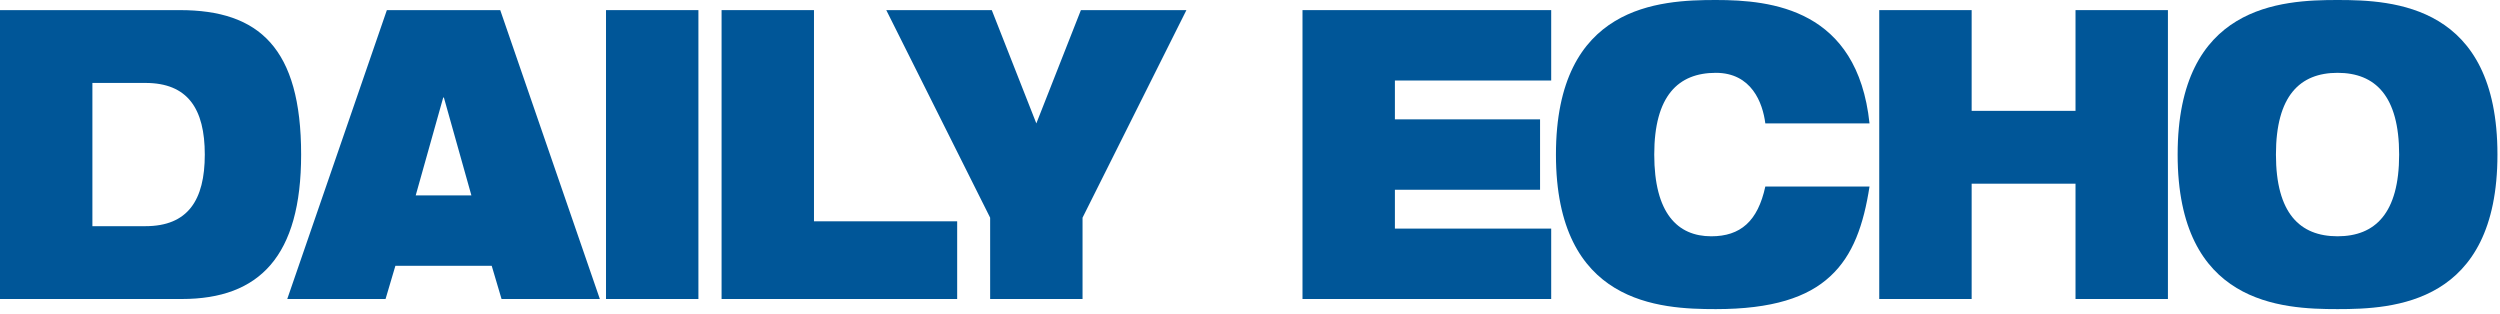
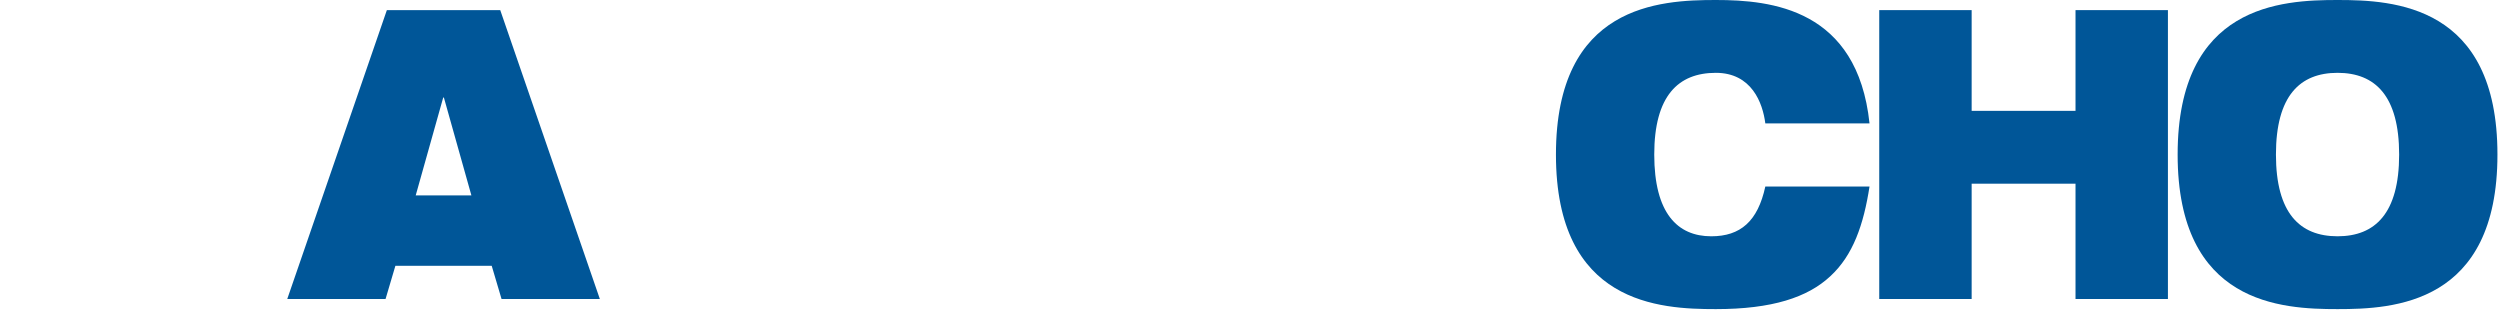
<svg xmlns="http://www.w3.org/2000/svg" width="470px" height="59px" viewBox="0 0 470 59" version="1.1">
  <title>Artboard</title>
  <desc>Created with Sketch.</desc>
  <defs />
  <g id="Page-1" stroke="none" stroke-width="1" fill="none" fill-rule="evenodd">
    <g id="Artboard" fill-rule="nonzero" fill="#005698">
      <g id="bournemouth-echo-v3">
-         <path d="M17.371,15.593 L27.351,15.593 C35.297,15.593 38.501,20.461 38.501,29.057 C38.501,37.652 35.297,42.52 27.351,42.52 L17.371,42.52 L17.371,15.593 Z M0,56.212 L34.189,56.212 C48.789,56.212 56.612,48.149 56.612,29.057 C56.612,9.052 48.727,1.902 33.819,1.902 L0,1.902 L0,56.212 Z" id="Fill-1" />
        <path d="M88.624,36.739 L78.152,36.739 L83.326,18.331 L83.449,18.331 L88.624,36.739 Z M54.004,56.212 L72.484,56.212 L74.332,49.975 L92.443,49.975 L94.291,56.212 L112.771,56.212 L94.045,1.902 L72.73,1.902 L54.004,56.212 Z" id="Fill-3" />
-         <polygon id="Fill-4" points="113.93 56.212 131.302 56.212 131.302 1.902 113.93 1.902" />
-         <polygon id="Fill-5" points="135.656 56.212 179.948 56.212 179.948 41.607 153.028 41.607 153.028 1.902 135.656 1.902" />
-         <polygon id="Fill-6" points="186.147 56.212 203.518 56.212 203.518 40.923 223.046 1.902 203.21 1.902 194.832 23.2 186.455 1.902 166.619 1.902 186.147 40.923" />
-         <polygon id="Fill-7" points="244.87 56.212 291.625 56.212 291.625 42.976 262.241 42.976 262.241 35.674 289.531 35.674 289.531 22.439 262.241 22.439 262.241 15.137 291.625 15.137 291.625 1.902 244.87 1.902" />
        <path d="M331.881,35.066 C330.464,41.607 327.199,44.422 321.717,44.422 C315.372,44.422 310.998,40.086 310.998,29.056 C310.998,18.027 315.495,13.692 322.579,13.692 C329.294,13.692 331.388,19.32 331.881,23.2 L351.47,23.2 C349.191,1.673 333.052,0 322.579,0 C312.045,0 292.518,0.913 292.518,29.056 C292.518,57.2 312.045,58.113 322.579,58.113 C333.174,58.113 339.827,55.907 344.078,51.952 C348.39,47.997 350.362,42.216 351.47,35.066 L331.881,35.066 Z" id="Fill-8" />
        <polygon id="Fill-10" points="390.197 56.212 407.569 56.212 407.569 1.902 390.197 1.902 390.197 20.841 370.67 20.841 370.67 1.902 353.298 1.902 353.298 56.212 370.67 56.212 370.67 34.533 390.197 34.533" />
        <path d="M409.396,29.057 C409.396,57.2 428.924,58.113 439.458,58.113 C449.992,58.113 469.52,57.2 469.52,29.057 C469.52,0.913 449.992,0 439.458,0 C428.924,0 409.396,0.913 409.396,29.057 M427.877,29.057 C427.877,18.027 432.374,13.692 439.458,13.692 C446.542,13.692 451.039,18.027 451.039,29.057 C451.039,40.086 446.542,44.421 439.458,44.421 C432.374,44.421 427.877,40.086 427.877,29.057" id="Fill-11" />
      </g>
    </g>
  </g>
</svg>